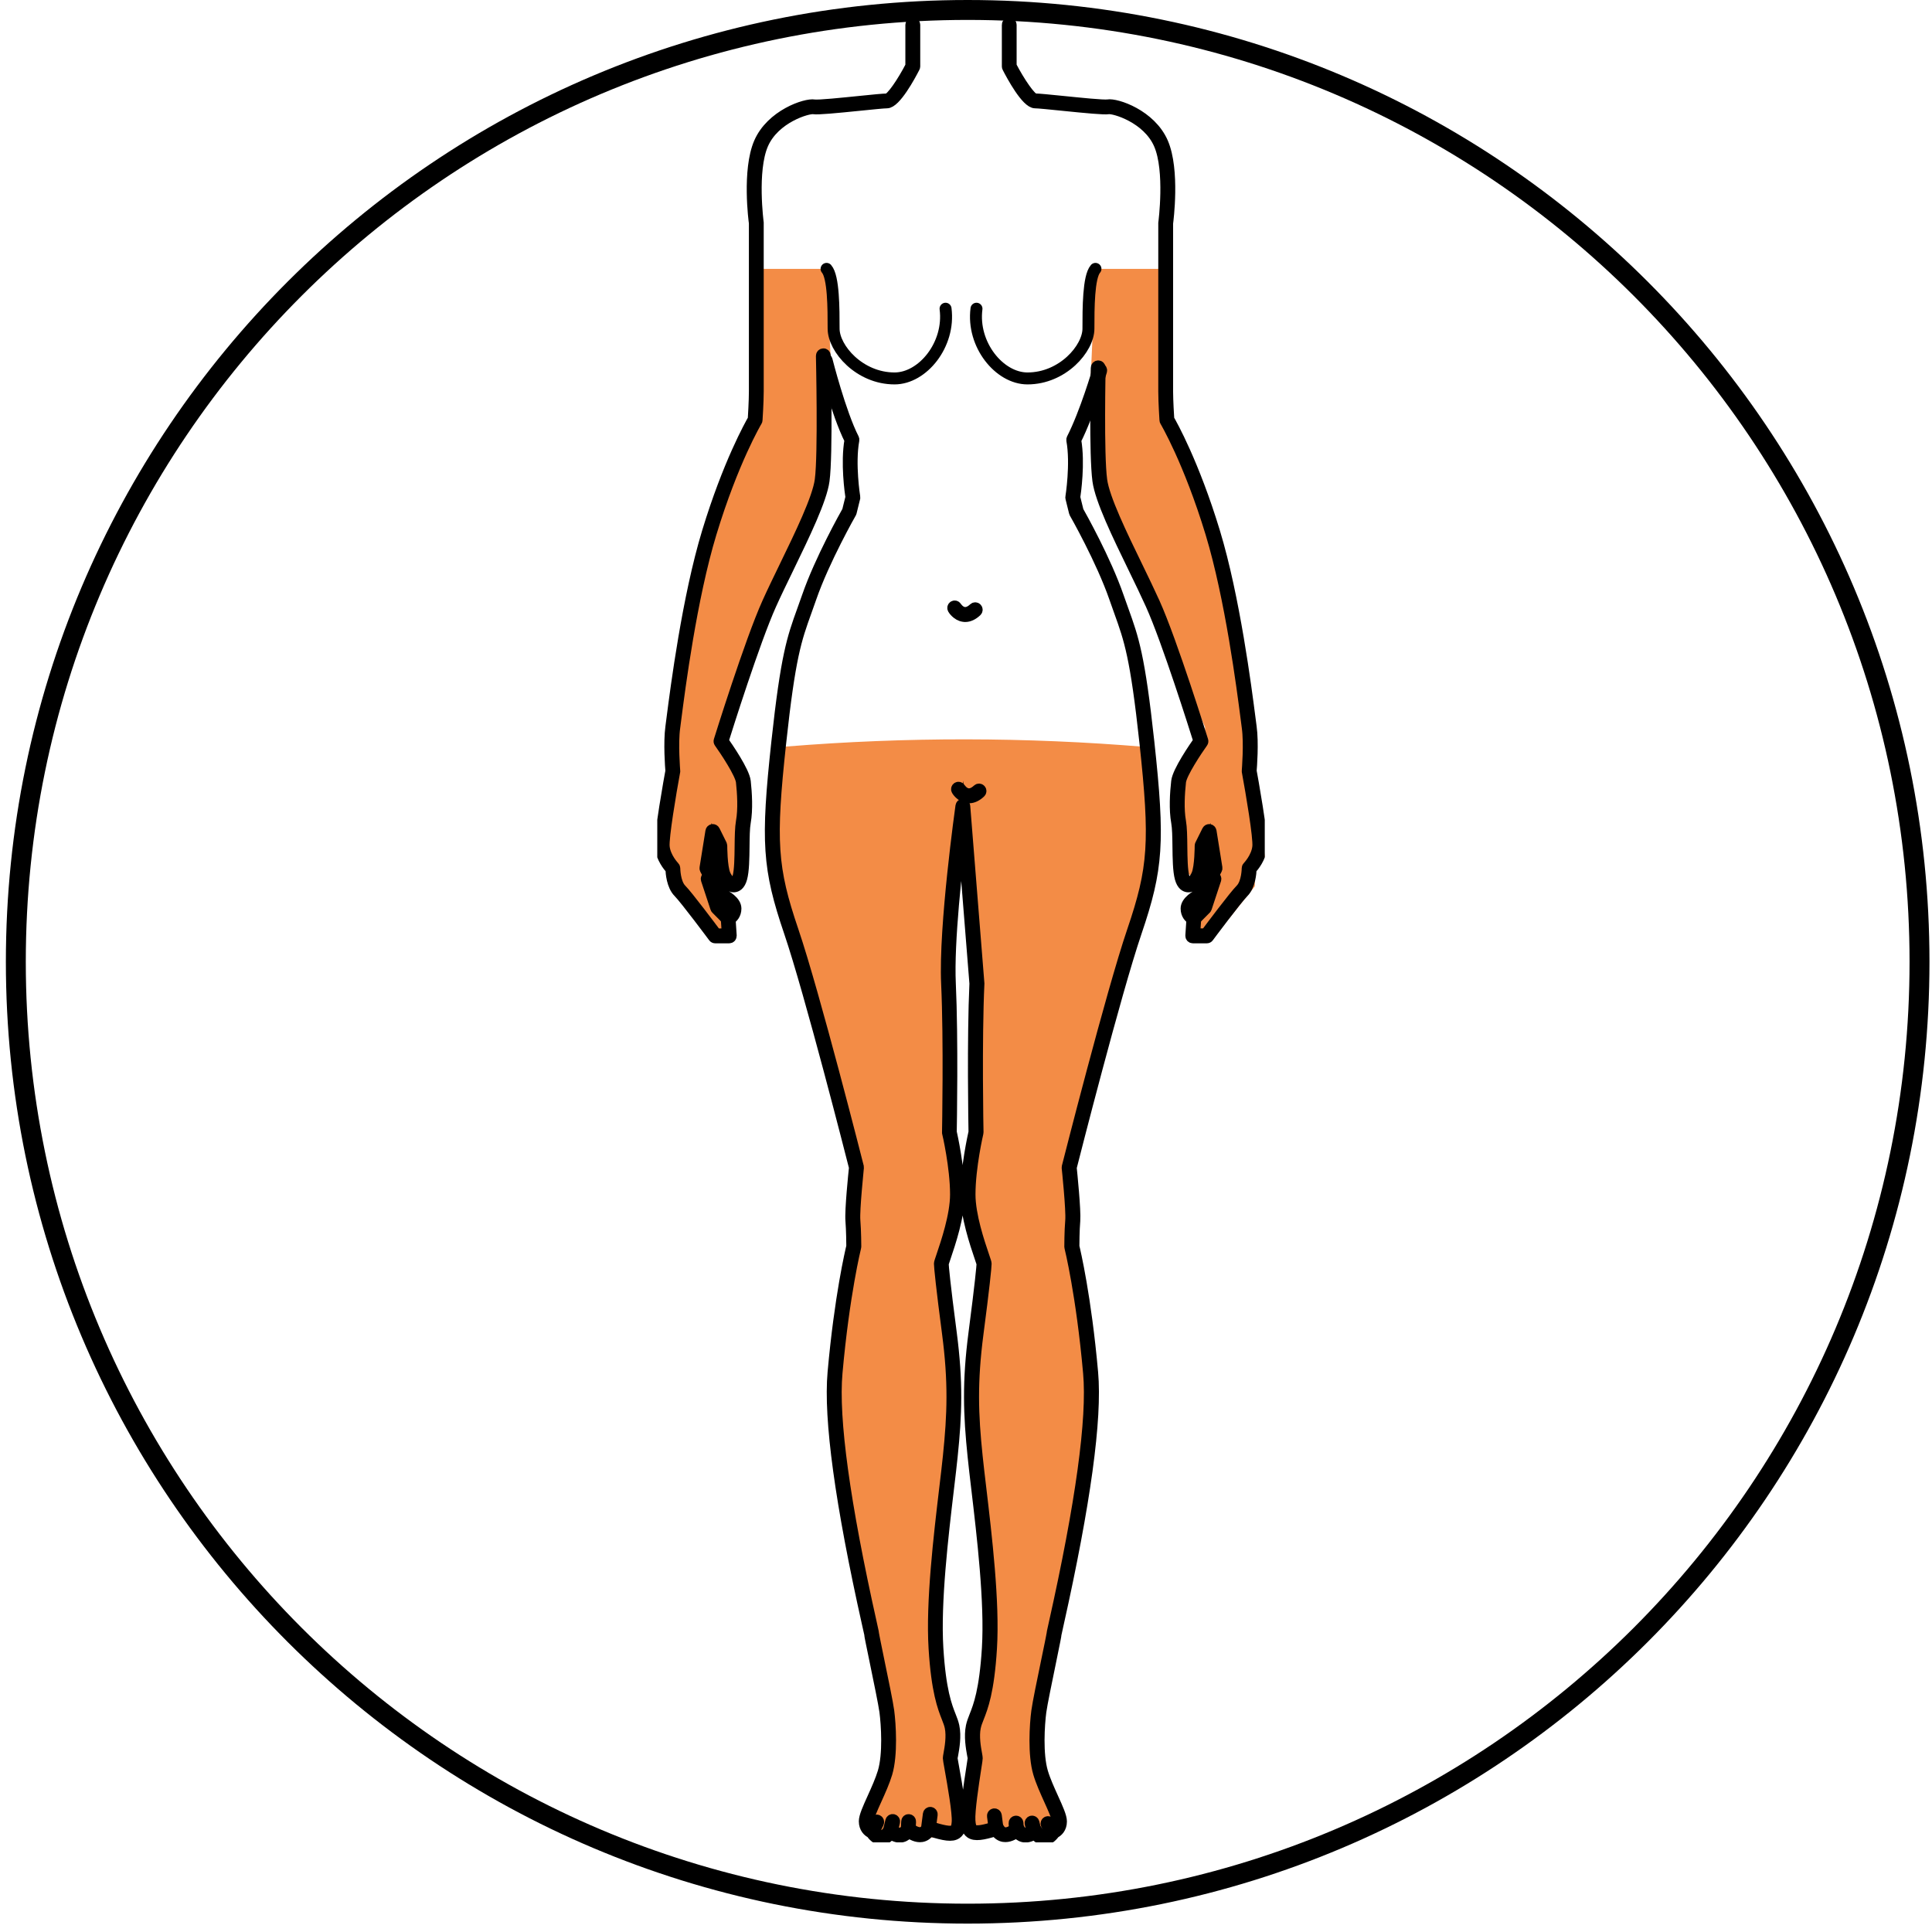
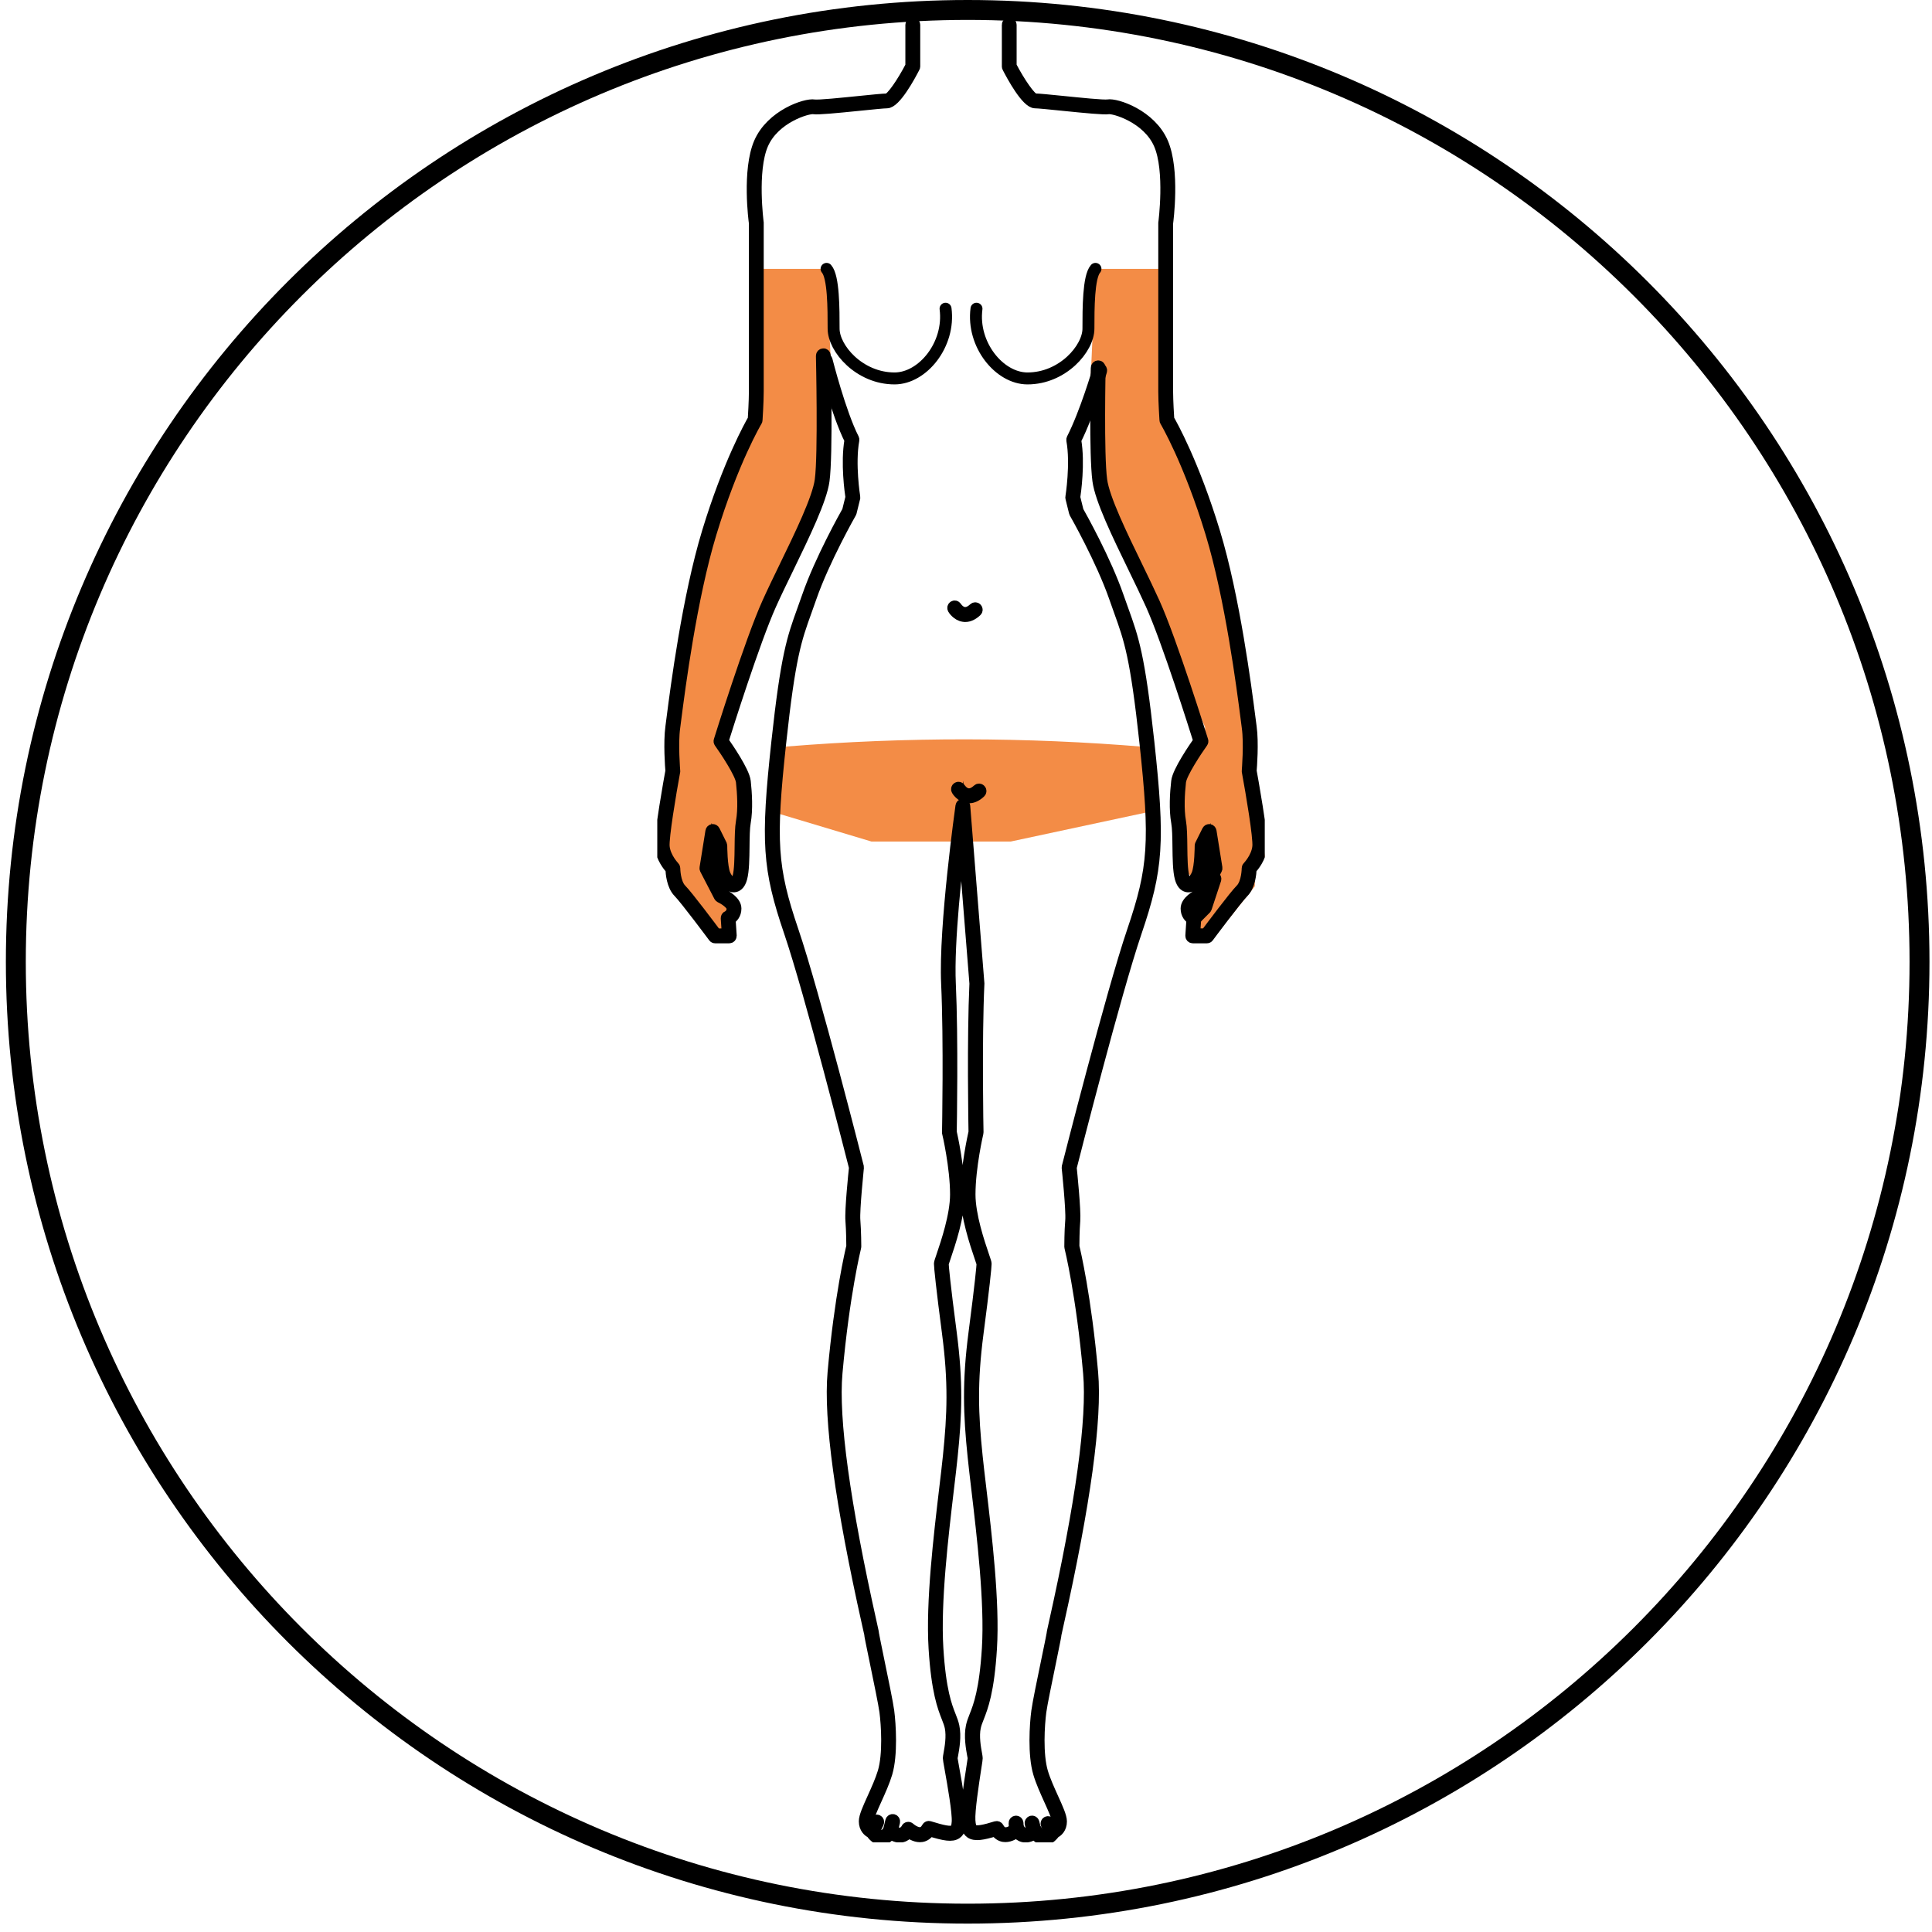
<svg xmlns="http://www.w3.org/2000/svg" width="194" height="194" viewBox="0 0 194 194" fill="none">
  <g clip-path="url(#clip0_4799_2137)">
    <path d="M97.168 192.157C149.955 192.157 192.746 149.365 192.746 96.578C192.746 43.792 149.955 1 97.168 1C44.382 1 1.59 43.792 1.59 96.578C1.59 149.365 44.382 192.157 97.168 192.157Z" stroke="black" stroke-width="2" />
    <g clip-path="url(#clip1_4799_2137)">
      <path d="M83.5 38L83 27H76V41.5C76 41.9 75.333 43 75 43.5L71.5 53.5L68.5 68L67.5 78L66.5 86L67.5 87.5V89L71.5 94H73.5V90.5L72.5 89L74.5 87.5L75 78.5L72.5 75V73L80.5 55L83 45L83.5 38Z" fill="#F38C46" />
      <path d="M109.5 38.5L110 27H117.5V41.5C117.5 41.9 118.167 43 118.5 43.5L122 53.5L125 68L126 78L127 86L126 87.5V89L122 94H120V90.5L121 89L119 87.5L118.5 78.5L121 75V73L113 55L111 50L110.5 45L109.5 38.5Z" fill="#F38C46" />
      <path d="M115.5 81.5L115 75C103.02 74.002 90.979 73.988 78.997 74.96L78.5 75L77.5 81.5L87.5 84.5H101.5L115.5 81.5Z" fill="#F38C46" />
-       <path d="M78.5 90L77.5 79.5L96.5 83L115.5 79.5V83.5L114.5 90.5L113.5 96L109.5 109.5L107.5 117L108 125.5L109.5 135V143.5L107.5 155L104 173.5L104.5 177.5L106.5 182.5L105.5 183.5H97.5L98 176.5V173.5L99 170V160L98 146V138L99 127L97 122.5V118L98 113.5V105.5V92.5L96.5 83L96 87L95 92.5L95.5 103.5V116L96 121L94.5 128.5L95.5 137V144.5L94 162L94.5 170L95.5 175L96.5 180.5L95.5 184.5H89L86.5 183L89 177V171.5L86.5 161L83.5 141.5L84.5 133.5L86 126.5V120.5V117L84.5 111L78.5 90Z" fill="#F38C46" />
      <path d="M73.23 94.222H71.812C71.734 94.222 71.661 94.187 71.617 94.123C71.588 94.084 68.786 90.318 68.097 89.623C67.427 88.948 67.334 87.657 67.32 87.287C67.09 87.031 66.362 86.149 66.254 85.07C66.137 83.887 67.212 77.963 67.315 77.411C67.285 77.075 67.095 74.577 67.315 72.98C67.344 72.788 67.383 72.482 67.432 72.078C67.818 69.081 68.992 59.969 70.986 53.409C73.074 46.534 75.298 42.591 75.586 42.093C75.606 41.778 75.699 40.255 75.699 39.308V22.399C75.669 22.216 74.995 17.091 76.193 14.321C77.41 11.497 80.891 10.334 81.77 10.486C82.166 10.556 84.562 10.309 86.312 10.132C87.603 9.999 88.712 9.89 89.055 9.89C89.455 9.89 90.59 8.21 91.411 6.623V2.493C91.416 2.355 91.523 2.246 91.66 2.246C91.797 2.246 91.905 2.355 91.905 2.493V6.677C91.905 6.716 91.89 6.756 91.87 6.79C91.44 7.633 89.959 10.378 89.055 10.378C88.737 10.378 87.583 10.496 86.361 10.62C83.892 10.871 82.113 11.039 81.692 10.97C81.15 10.876 77.791 11.847 76.642 14.518C75.503 17.165 76.183 22.315 76.188 22.364V39.308C76.188 40.378 76.07 42.167 76.07 42.182C76.07 42.221 76.056 42.261 76.036 42.295C76.012 42.334 73.66 46.292 71.456 53.552C69.476 60.067 68.307 69.155 67.921 72.142C67.867 72.546 67.828 72.857 67.804 73.049C67.574 74.67 67.804 77.371 67.804 77.401C67.804 77.425 67.804 77.445 67.804 77.465C67.398 79.678 66.655 84.103 66.743 85.015C66.85 86.1 67.725 87.001 67.735 87.011C67.779 87.056 67.809 87.12 67.809 87.184C67.809 87.199 67.818 88.638 68.444 89.273C69.099 89.934 71.48 93.113 71.939 93.729H72.976L72.873 92.206C72.868 92.097 72.927 91.999 73.025 91.96C73.039 91.955 73.46 91.767 73.46 91.235C73.46 90.816 72.683 90.323 72.301 90.151C72.252 90.126 72.213 90.092 72.184 90.042L70.766 87.302C70.742 87.253 70.732 87.199 70.742 87.149L71.333 83.458C71.348 83.354 71.431 83.271 71.539 83.251C71.646 83.236 71.749 83.29 71.793 83.384L72.502 84.813C72.516 84.848 72.526 84.887 72.526 84.922C72.526 84.941 72.526 87.026 72.859 87.8C73.054 88.258 73.435 88.633 73.675 88.608C73.88 88.593 73.998 88.263 74.051 88.066C74.237 87.371 74.252 86.159 74.266 84.986C74.276 84.015 74.291 83.093 74.398 82.487C74.623 81.245 74.521 79.638 74.398 78.51C74.306 77.682 72.78 75.39 72.199 74.577C72.155 74.513 72.14 74.434 72.164 74.36C72.194 74.261 75.259 64.414 77.019 60.516C77.513 59.417 78.109 58.19 78.74 56.888C80.299 53.68 82.064 50.048 82.313 48.199C82.66 45.627 82.43 35.834 82.43 35.735C82.43 35.597 82.533 35.484 82.67 35.484C82.812 35.469 82.919 35.587 82.919 35.725C82.929 36.13 83.154 45.661 82.797 48.268C82.538 50.195 80.827 53.709 79.18 57.11C78.549 58.406 77.953 59.633 77.464 60.723C75.821 64.365 73.02 73.266 72.668 74.394C73.083 74.986 74.775 77.435 74.887 78.46C75.014 79.624 75.117 81.284 74.887 82.581C74.785 83.147 74.775 84.044 74.765 84.996C74.75 86.198 74.736 87.445 74.531 88.199C74.34 88.909 73.983 89.081 73.714 89.101C73.191 89.126 72.663 88.574 72.414 87.992C72.072 87.194 72.042 85.336 72.037 84.976L71.695 84.281L71.24 87.139L72.585 89.732C72.903 89.889 73.949 90.466 73.949 91.23C73.949 91.851 73.587 92.181 73.367 92.324L73.475 93.956C73.475 94.025 73.455 94.089 73.411 94.143C73.367 94.192 73.299 94.222 73.23 94.222Z" fill="#582635" stroke="black" stroke-miterlimit="10" />
-       <path d="M73.113 92.432C73.049 92.432 72.986 92.407 72.942 92.358L71.881 91.288C71.856 91.264 71.832 91.229 71.822 91.19L70.879 88.331C70.835 88.203 70.903 88.065 71.035 88.021C71.162 87.976 71.299 88.05 71.343 88.178L72.272 90.983L73.293 92.013C73.391 92.111 73.391 92.264 73.293 92.363C73.245 92.412 73.181 92.437 73.122 92.437L73.113 92.432Z" fill="#582635" stroke="black" stroke-miterlimit="10" />
      <path d="M121.188 94.222H119.77C119.701 94.222 119.638 94.192 119.589 94.143C119.545 94.094 119.521 94.025 119.525 93.956L119.633 92.324C119.413 92.181 119.051 91.851 119.051 91.23C119.051 90.466 120.097 89.889 120.415 89.732L121.759 87.139L121.3 84.281L120.958 84.976C120.958 85.336 120.924 87.194 120.581 87.992C120.337 88.569 119.819 89.14 119.281 89.101C119.017 89.081 118.66 88.909 118.465 88.199C118.259 87.445 118.245 86.198 118.23 84.996C118.22 84.044 118.205 83.147 118.103 82.581C117.868 81.284 117.971 79.624 118.103 78.46C118.215 77.435 119.907 74.986 120.322 74.394C119.97 73.271 117.169 64.365 115.527 60.723C115.033 59.629 114.441 58.406 113.811 57.11C112.158 53.709 110.452 50.195 110.193 48.268C109.841 45.661 110.022 37.288 110.032 36.933C110.032 36.8 110.144 36.691 110.276 36.691H110.281C110.418 36.691 110.521 36.81 110.521 36.943C110.521 37.031 110.33 45.627 110.677 48.199C110.926 50.053 112.691 53.685 114.251 56.893C114.881 58.194 115.478 59.422 115.971 60.516C117.731 64.414 120.796 74.261 120.826 74.36C120.85 74.434 120.836 74.513 120.792 74.577C120.21 75.39 118.685 77.682 118.592 78.51C118.469 79.638 118.367 81.245 118.592 82.487C118.699 83.093 118.714 84.01 118.724 84.986C118.738 86.159 118.753 87.371 118.939 88.066C118.993 88.263 119.11 88.593 119.315 88.608C119.574 88.633 119.936 88.253 120.132 87.8C120.464 87.021 120.464 84.941 120.464 84.922C120.464 84.882 120.474 84.848 120.488 84.813L121.197 83.384C121.246 83.29 121.349 83.236 121.452 83.251C121.554 83.266 121.637 83.349 121.657 83.453L122.248 87.144C122.258 87.199 122.248 87.253 122.224 87.297L120.806 90.037C120.782 90.087 120.743 90.126 120.689 90.146C120.244 90.353 119.53 90.826 119.53 91.23C119.53 91.762 119.951 91.945 119.97 91.955C120.068 91.994 120.127 92.093 120.122 92.201L120.019 93.724H121.056C121.515 93.108 123.891 89.934 124.551 89.269C125.177 88.638 125.186 87.194 125.186 87.179C125.186 87.115 125.211 87.051 125.26 87.006C125.27 86.996 126.145 86.1 126.252 85.01C126.345 84.094 125.597 79.668 125.191 77.46C125.191 77.44 125.186 77.415 125.191 77.396C125.191 77.371 125.421 74.665 125.191 73.044C125.162 72.852 125.123 72.546 125.074 72.142C124.688 69.155 123.519 60.072 121.54 53.552C119.33 46.287 116.978 42.334 116.959 42.295C116.939 42.261 116.925 42.221 116.925 42.182C116.925 42.162 116.807 40.373 116.807 39.308V22.399C116.817 22.315 117.497 17.16 116.358 14.518C115.204 11.847 111.845 10.881 111.308 10.97C110.882 11.039 109.103 10.871 106.639 10.62C105.417 10.496 104.263 10.378 103.945 10.378C103.041 10.378 101.56 7.633 101.13 6.79C101.11 6.756 101.1 6.716 101.1 6.677V2.493C101.095 2.355 101.203 2.246 101.34 2.246C101.477 2.246 101.584 2.355 101.584 2.493V6.618C102.41 8.205 103.545 9.885 103.945 9.885C104.288 9.885 105.402 9.999 106.688 10.127C108.438 10.304 110.833 10.551 111.229 10.482C112.105 10.329 115.59 11.492 116.807 14.316C118 17.086 117.326 22.211 117.296 22.428V39.308C117.296 40.25 117.394 41.778 117.414 42.093C117.702 42.591 119.926 46.538 122.014 53.409C124.008 59.969 125.182 69.086 125.568 72.083C125.621 72.482 125.661 72.788 125.685 72.98C125.91 74.577 125.714 77.075 125.685 77.411C125.788 77.963 126.863 83.887 126.746 85.07C126.638 86.154 125.915 87.031 125.68 87.287C125.665 87.657 125.573 88.948 124.903 89.623C124.214 90.318 121.408 94.084 121.383 94.123C121.339 94.187 121.266 94.222 121.188 94.222Z" fill="#582635" stroke="black" stroke-miterlimit="10" />
      <path d="M119.887 92.431C119.823 92.431 119.76 92.406 119.716 92.357C119.618 92.258 119.618 92.106 119.716 92.007L120.738 90.977L121.666 88.173C121.71 88.044 121.847 87.975 121.974 88.015C122.102 88.059 122.17 88.197 122.131 88.326L121.187 91.184C121.178 91.219 121.153 91.253 121.129 91.283L120.068 92.352C120.019 92.401 119.955 92.426 119.897 92.426L119.887 92.431Z" fill="#582635" stroke="black" stroke-miterlimit="10" />
      <path d="M104.825 184.755C104.488 184.755 104.17 184.572 103.872 184.208C103.466 184.474 103.085 184.567 102.728 184.484C102.42 184.41 102.205 184.212 102.073 184.05C101.794 184.252 101.281 184.543 100.768 184.459C100.44 184.405 100.167 184.212 99.951 183.892C98.68 184.277 97.898 184.415 97.429 184.094C97.052 183.833 96.969 183.335 96.935 182.832C96.867 181.817 97.277 179.146 97.522 177.549C97.595 177.071 97.664 176.623 97.664 176.549C97.664 176.509 97.634 176.342 97.605 176.194C97.488 175.548 97.272 174.346 97.488 173.335C97.561 172.99 97.683 172.68 97.825 172.315C98.226 171.3 98.832 169.762 99.096 165.499C99.379 160.896 98.593 154.257 98.02 149.412C97.879 148.22 97.752 147.15 97.664 146.278C97.224 142.015 97.106 138.767 97.752 133.828C98.407 128.811 98.558 127.101 98.558 126.899C98.549 126.85 98.451 126.554 98.343 126.239C97.888 124.903 96.945 122.113 96.945 119.935C96.945 117.279 97.673 114.021 97.752 113.671C97.742 113.079 97.585 104.326 97.844 98.762L96.608 83.282C96.133 87.057 95.283 94.588 95.478 98.762C95.737 104.326 95.581 113.079 95.571 113.671C95.65 114.021 96.378 117.279 96.378 119.935C96.378 122.113 95.434 124.898 94.98 126.239C94.872 126.554 94.775 126.85 94.765 126.919C94.765 127.106 94.911 128.816 95.571 133.833C96.217 138.772 96.104 142.02 95.659 146.283C95.571 147.155 95.444 148.225 95.302 149.417C94.726 154.262 93.943 160.901 94.227 165.504C94.491 169.767 95.097 171.3 95.498 172.315C95.64 172.675 95.762 172.99 95.835 173.335C96.05 174.346 95.835 175.548 95.718 176.194C95.694 176.342 95.659 176.509 95.659 176.554C95.659 176.627 95.747 177.101 95.835 177.603C96.129 179.24 96.618 181.98 96.549 182.995C96.52 183.399 96.442 183.902 96.07 184.158C95.596 184.488 94.843 184.35 93.371 183.902C93.156 184.222 92.883 184.415 92.56 184.469C92.047 184.553 91.538 184.267 91.255 184.06C91.123 184.222 90.908 184.419 90.6 184.493C90.248 184.582 89.861 184.488 89.456 184.217C89.148 184.597 88.81 184.774 88.458 184.764C87.935 184.74 87.573 184.272 87.446 184.079C87.158 183.951 86.738 183.591 86.738 182.882C86.738 182.394 87.109 181.571 87.583 180.526C87.96 179.693 88.385 178.752 88.634 177.924C89.167 176.135 88.977 173.187 88.805 171.876C88.703 171.108 88.214 168.747 87.823 166.849C87.417 164.893 87.275 164.198 87.275 164.07C87.27 164.03 87.178 163.631 87.065 163.123C84.347 150.98 83.184 142.468 83.599 137.82C84.279 130.181 85.379 125.568 85.481 125.149C85.481 124.928 85.471 123.557 85.393 122.577C85.305 121.527 85.696 117.717 85.75 117.239C85.506 116.273 81.292 99.704 79.219 93.607C77.043 87.21 76.868 84.534 77.953 74.509C78.896 65.805 79.512 64.09 80.534 61.256C80.686 60.837 80.847 60.394 81.018 59.896C82.299 56.19 84.821 51.705 85.056 51.291L85.393 49.926C85.325 49.487 84.895 46.495 85.296 44.189C83.966 41.547 82.675 36.471 82.621 36.254C82.587 36.121 82.665 35.988 82.797 35.953C82.924 35.919 83.061 35.998 83.096 36.131C83.11 36.185 84.45 41.468 85.765 44.036C85.789 44.085 85.799 44.14 85.789 44.194C85.354 46.565 85.872 49.867 85.882 49.896C85.887 49.931 85.882 49.965 85.882 49.995L85.525 51.444C85.525 51.444 85.51 51.488 85.501 51.508C85.476 51.552 82.807 56.234 81.482 60.059C81.311 60.556 81.15 61.005 80.998 61.424C79.991 64.228 79.38 65.919 78.447 74.563C77.371 84.494 77.547 87.141 79.688 93.449C81.82 99.718 86.2 116.988 86.244 117.165C86.249 117.195 86.254 117.224 86.249 117.254C86.249 117.298 85.804 121.492 85.892 122.542C85.98 123.626 85.985 125.169 85.985 125.184C85.985 125.204 85.985 125.223 85.975 125.243C85.965 125.287 84.807 129.935 84.098 137.865C83.687 142.463 84.851 150.925 87.554 163.015C87.754 163.922 87.774 164.011 87.774 164.07C87.784 164.208 88.053 165.499 88.307 166.751C88.703 168.658 89.192 171.029 89.294 171.812C89.47 173.158 89.661 176.199 89.109 178.067C88.854 178.924 88.419 179.885 88.038 180.728C87.627 181.64 87.236 182.497 87.236 182.877C87.236 183.473 87.642 183.621 87.691 183.636C87.749 183.656 87.803 183.695 87.833 183.749C87.911 183.887 88.185 184.252 88.493 184.267C88.776 184.296 89.04 183.981 89.211 183.729C89.25 183.675 89.309 183.636 89.377 183.626C89.446 183.616 89.514 183.636 89.563 183.675C89.915 183.956 90.228 184.065 90.487 184.005C90.815 183.927 90.981 183.587 90.981 183.582C91.015 183.513 91.079 183.458 91.157 183.444C91.235 183.429 91.313 183.453 91.367 183.503C91.533 183.656 92.052 184.04 92.482 183.966C92.712 183.927 92.892 183.769 93.049 183.478C93.103 183.375 93.225 183.32 93.337 183.36C94.652 183.769 95.478 183.961 95.796 183.739C95.953 183.631 96.036 183.389 96.065 182.951C96.129 182 95.63 179.19 95.361 177.682C95.224 176.908 95.175 176.637 95.175 176.549C95.175 176.465 95.195 176.347 95.239 176.1C95.351 175.489 95.552 174.351 95.361 173.434C95.297 173.128 95.185 172.847 95.048 172.492C94.638 171.448 94.012 169.866 93.743 165.528C93.454 160.881 94.246 154.218 94.823 149.353C94.965 148.16 95.092 147.096 95.18 146.224C95.615 142 95.733 138.782 95.092 133.892C94.496 129.358 94.281 127.224 94.281 126.894C94.281 126.795 94.335 126.628 94.525 126.076C94.97 124.76 95.899 122.03 95.899 119.935C95.899 117.195 95.107 113.784 95.097 113.75C95.097 113.73 95.092 113.71 95.092 113.691C95.092 113.597 95.268 104.499 95.004 98.787C94.735 93.04 96.427 81.044 96.442 80.926C96.461 80.803 96.549 80.709 96.691 80.714C96.813 80.714 96.916 80.817 96.925 80.941L98.348 98.757C98.084 104.504 98.255 113.602 98.26 113.696C98.26 113.715 98.26 113.735 98.255 113.755C98.245 113.789 97.453 117.195 97.453 119.94C97.453 122.039 98.382 124.77 98.827 126.081C99.018 126.638 99.072 126.8 99.072 126.899C99.072 127.229 98.856 129.363 98.26 133.897C97.62 138.786 97.732 142.005 98.172 146.229C98.26 147.101 98.387 148.165 98.529 149.358C99.106 154.223 99.898 160.886 99.609 165.533C99.34 169.875 98.715 171.453 98.304 172.497C98.162 172.852 98.055 173.133 97.991 173.439C97.796 174.355 98.001 175.494 98.113 176.105C98.157 176.347 98.177 176.47 98.177 176.554C98.177 176.637 98.143 176.884 98.025 177.628C97.8 179.102 97.38 181.842 97.444 182.803C97.478 183.311 97.561 183.577 97.727 183.69C98.05 183.912 98.871 183.725 100.01 183.37C100.123 183.335 100.245 183.384 100.299 183.488C100.45 183.779 100.636 183.936 100.866 183.976C101.296 184.05 101.819 183.665 101.98 183.513C102.039 183.458 102.117 183.439 102.195 183.453C102.274 183.468 102.337 183.522 102.371 183.591C102.371 183.591 102.538 183.936 102.865 184.015C103.124 184.074 103.437 183.966 103.789 183.685C103.843 183.646 103.911 183.626 103.975 183.636C104.043 183.646 104.102 183.685 104.141 183.739C104.312 183.991 104.586 184.296 104.86 184.277C105.168 184.262 105.441 183.897 105.52 183.759C105.554 183.705 105.603 183.66 105.666 183.646C105.71 183.631 106.116 183.488 106.116 182.887C106.116 182.507 105.725 181.645 105.314 180.738C104.933 179.89 104.498 178.934 104.244 178.076C103.686 176.209 103.877 173.168 104.058 171.822C104.161 171.039 104.649 168.668 105.045 166.761C105.305 165.509 105.573 164.218 105.583 164.07C105.583 164.02 105.603 163.932 105.803 163.025C108.507 150.93 109.67 142.468 109.259 137.875C108.551 129.94 107.392 125.297 107.382 125.253C107.377 125.233 107.372 125.213 107.372 125.194C107.372 125.179 107.372 123.636 107.465 122.552C107.553 121.502 107.113 117.303 107.108 117.264C107.108 117.234 107.108 117.205 107.113 117.175C107.157 117.003 111.537 99.728 113.669 93.459C115.815 87.156 115.986 84.504 114.916 74.573C113.982 65.928 113.371 64.238 112.364 61.434C112.212 61.015 112.051 60.566 111.88 60.069C110.555 56.244 107.891 51.567 107.861 51.518C107.851 51.498 107.842 51.478 107.837 51.453L107.48 50.005C107.47 49.97 107.47 49.941 107.48 49.906C107.485 49.871 108.008 46.574 107.573 44.204C107.563 44.15 107.573 44.095 107.597 44.046C108.917 41.473 110.183 37.171 110.193 37.126C110.232 36.998 110.369 36.919 110.496 36.959C110.628 36.998 110.702 37.136 110.662 37.264C110.648 37.309 109.396 41.577 108.071 44.199C108.472 46.51 108.042 49.497 107.974 49.936L108.311 51.301C108.546 51.715 111.068 56.2 112.349 59.906C112.52 60.404 112.681 60.847 112.833 61.266C113.855 64.105 114.471 65.815 115.414 74.519C116.499 84.543 116.323 87.225 114.148 93.617C112.075 99.713 107.861 116.283 107.617 117.249C107.666 117.727 108.057 121.537 107.974 122.587C107.891 123.567 107.886 124.937 107.886 125.159C107.988 125.578 109.088 130.191 109.768 137.83C110.183 142.478 109.015 150.994 106.302 163.133C106.189 163.641 106.101 164.035 106.092 164.099C106.092 164.208 105.95 164.903 105.549 166.864C105.158 168.762 104.669 171.122 104.566 171.891C104.395 173.202 104.205 176.149 104.737 177.938C104.982 178.766 105.412 179.708 105.788 180.541C106.263 181.586 106.634 182.409 106.634 182.897C106.634 183.606 106.214 183.966 105.925 184.094C105.798 184.286 105.436 184.755 104.913 184.779C104.899 184.779 104.884 184.779 104.869 184.779L104.825 184.755Z" fill="#582635" stroke="black" stroke-miterlimit="10" />
-       <path d="M93.254 183.626C93.254 183.626 93.234 183.626 93.224 183.626C93.092 183.606 92.995 183.483 93.014 183.35L93.171 182.152C93.19 182.019 93.312 181.92 93.444 181.94C93.576 181.96 93.674 182.083 93.655 182.216L93.498 183.414C93.484 183.537 93.376 183.63 93.254 183.63V183.626Z" fill="#582635" stroke="black" stroke-miterlimit="10" />
-       <path d="M91.196 183.932C91.196 183.932 91.186 183.932 91.181 183.932C91.044 183.927 90.942 183.809 90.951 183.671L90.995 182.897C91 182.759 91.118 182.651 91.254 182.665C91.391 182.67 91.494 182.789 91.484 182.927L91.44 183.7C91.435 183.833 91.328 183.932 91.196 183.932Z" fill="#582635" stroke="black" stroke-miterlimit="10" />
      <path d="M89.402 184.106C89.402 184.106 89.363 184.106 89.343 184.102C89.211 184.067 89.133 183.934 89.162 183.801L89.397 182.845C89.431 182.712 89.563 182.633 89.695 182.662C89.827 182.697 89.906 182.83 89.876 182.963L89.641 183.919C89.612 184.033 89.514 184.106 89.407 184.106H89.402Z" fill="#582635" stroke="black" stroke-miterlimit="10" />
      <path d="M87.608 184.106C87.573 184.106 87.534 184.096 87.505 184.081C87.383 184.022 87.329 183.874 87.388 183.751L87.813 182.849C87.871 182.726 88.018 182.672 88.14 182.731C88.263 182.79 88.316 182.938 88.258 183.061L87.832 183.963C87.788 184.052 87.7 184.106 87.612 184.106H87.608Z" fill="#582635" stroke="black" stroke-miterlimit="10" />
-       <path d="M100.01 183.779C99.888 183.779 99.785 183.69 99.765 183.562L99.609 182.364C99.589 182.231 99.687 182.108 99.819 182.088C99.956 182.069 100.073 182.167 100.093 182.3L100.249 183.498C100.269 183.631 100.171 183.754 100.039 183.774C100.029 183.774 100.02 183.774 100.005 183.774L100.01 183.779Z" fill="#582635" stroke="black" stroke-miterlimit="10" />
      <path d="M102.068 184.084C101.941 184.084 101.834 183.981 101.824 183.853L101.78 183.079C101.77 182.941 101.878 182.828 102.01 182.818C102.142 182.803 102.259 182.916 102.269 183.049L102.313 183.823C102.323 183.961 102.215 184.074 102.083 184.084C102.083 184.084 102.073 184.084 102.068 184.084Z" fill="#582635" stroke="black" stroke-miterlimit="10" />
      <path d="M103.862 184.264C103.755 184.264 103.652 184.19 103.628 184.077L103.393 183.121C103.359 182.988 103.442 182.855 103.574 182.82C103.706 182.786 103.838 182.87 103.872 183.003L104.107 183.959C104.141 184.092 104.058 184.225 103.926 184.259C103.906 184.259 103.887 184.264 103.867 184.264H103.862Z" fill="#582635" stroke="black" stroke-miterlimit="10" />
      <path d="M105.656 184.266C105.564 184.266 105.476 184.212 105.436 184.123L105.011 183.221C104.952 183.098 105.006 182.95 105.128 182.891C105.251 182.832 105.397 182.886 105.456 183.009L105.881 183.911C105.94 184.035 105.886 184.182 105.764 184.242C105.73 184.256 105.696 184.266 105.661 184.266H105.656Z" fill="#582635" stroke="black" stroke-miterlimit="10" />
      <path d="M96.92 61.957C96.862 61.957 96.803 61.957 96.744 61.942C96.06 61.843 95.669 61.203 95.654 61.173C95.586 61.055 95.62 60.907 95.737 60.833C95.855 60.759 96.001 60.804 96.075 60.917C96.079 60.927 96.368 61.39 96.818 61.449C97.111 61.489 97.429 61.356 97.761 61.045C97.859 60.952 98.015 60.956 98.108 61.06C98.201 61.158 98.196 61.316 98.094 61.41C97.707 61.775 97.311 61.957 96.925 61.957H96.92Z" fill="#582635" stroke="black" stroke-miterlimit="10" />
      <path d="M97.301 80.16C97.243 80.16 97.184 80.16 97.125 80.145C96.441 80.047 96.05 79.406 96.035 79.376C95.966 79.258 96.001 79.11 96.118 79.036C96.235 78.962 96.382 79.007 96.455 79.12C96.46 79.13 96.749 79.593 97.198 79.652C97.492 79.692 97.809 79.559 98.142 79.248C98.24 79.155 98.396 79.159 98.489 79.263C98.582 79.362 98.577 79.519 98.474 79.613C98.088 79.978 97.692 80.16 97.306 80.16H97.301Z" fill="#582635" stroke="black" stroke-miterlimit="10" />
      <path d="M94.947 31C95.418 34.6 92.65 38 89.827 38C86.298 38 83.706 35 83.706 33C83.706 31 83.706 27.8 83 27" stroke="black" stroke-width="1.2" stroke-linecap="round" />
      <path d="M98.053 31C97.582 34.6 100.35 38 103.173 38C106.702 38 109.294 35 109.294 33C109.294 31 109.294 27.8 110 27" stroke="black" stroke-width="1.2" stroke-linecap="round" />
    </g>
  </g>
  <defs>
    <clipPath id="clip0_4799_2137">
      <rect width="194" height="194" fill="white" />
    </clipPath>
    <clipPath id="clip1_4799_2137">
      <rect width="61" height="183" fill="white" transform="translate(66 2)" />
    </clipPath>
  </defs>
</svg>